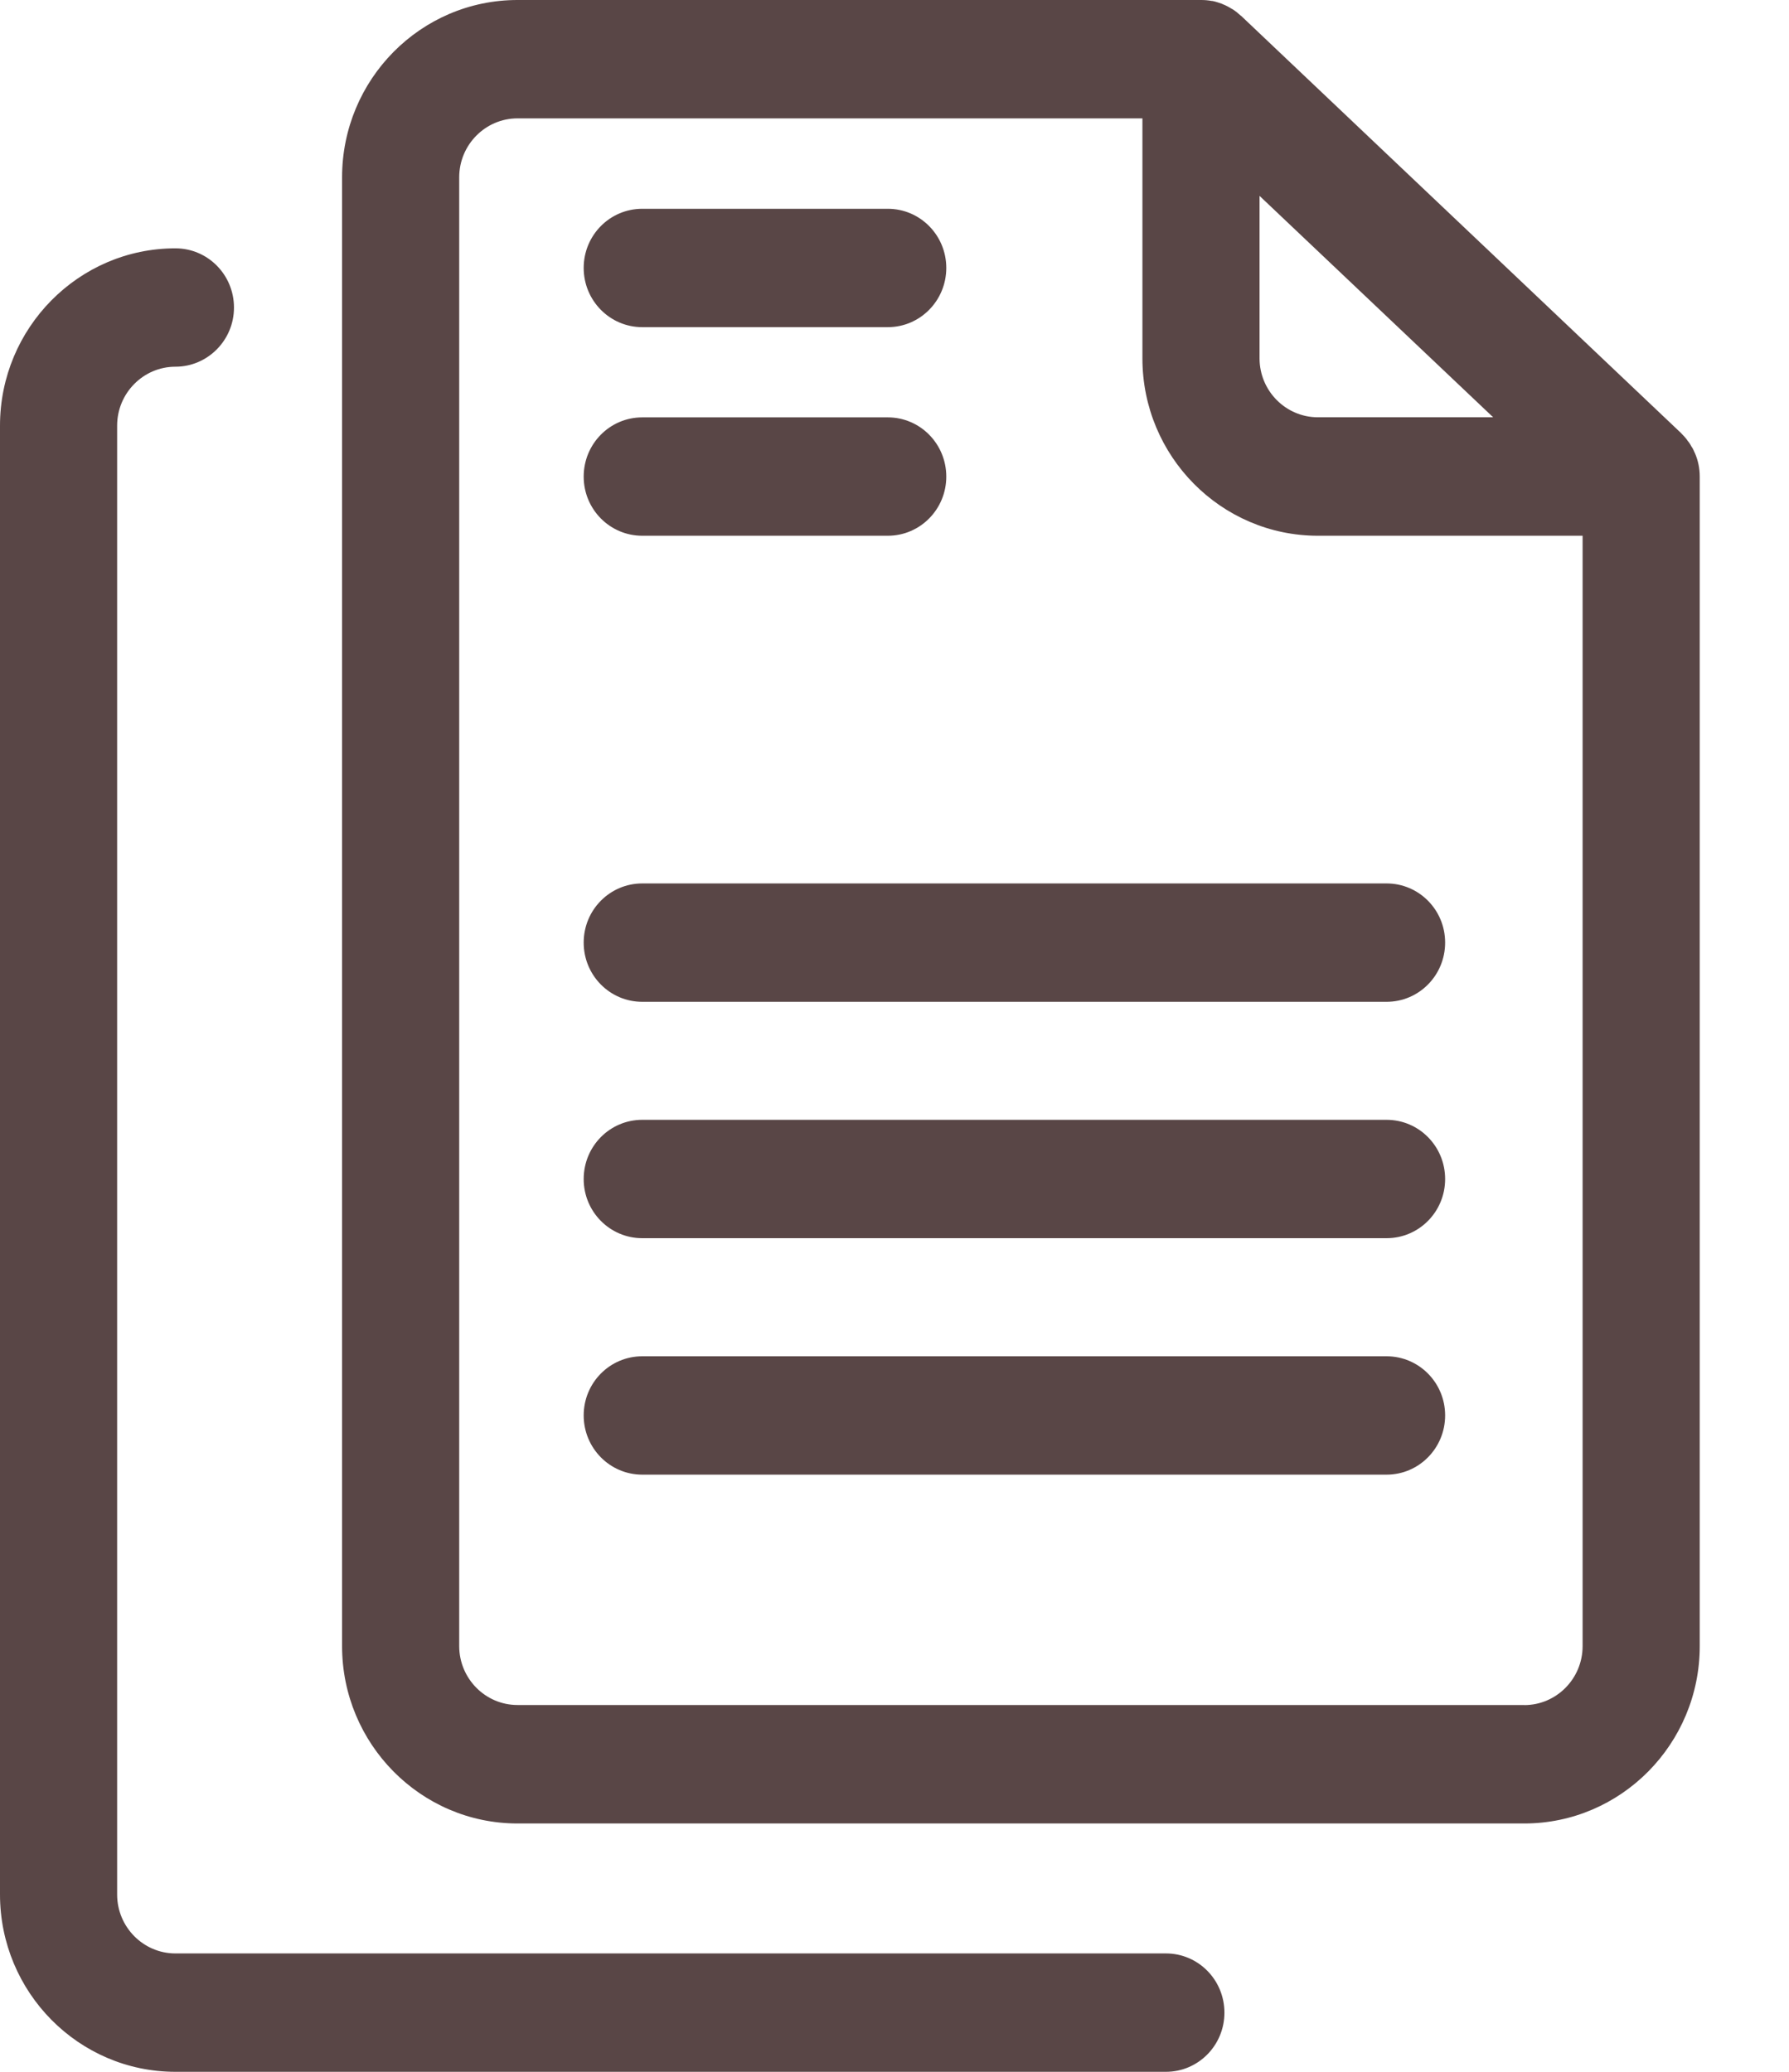
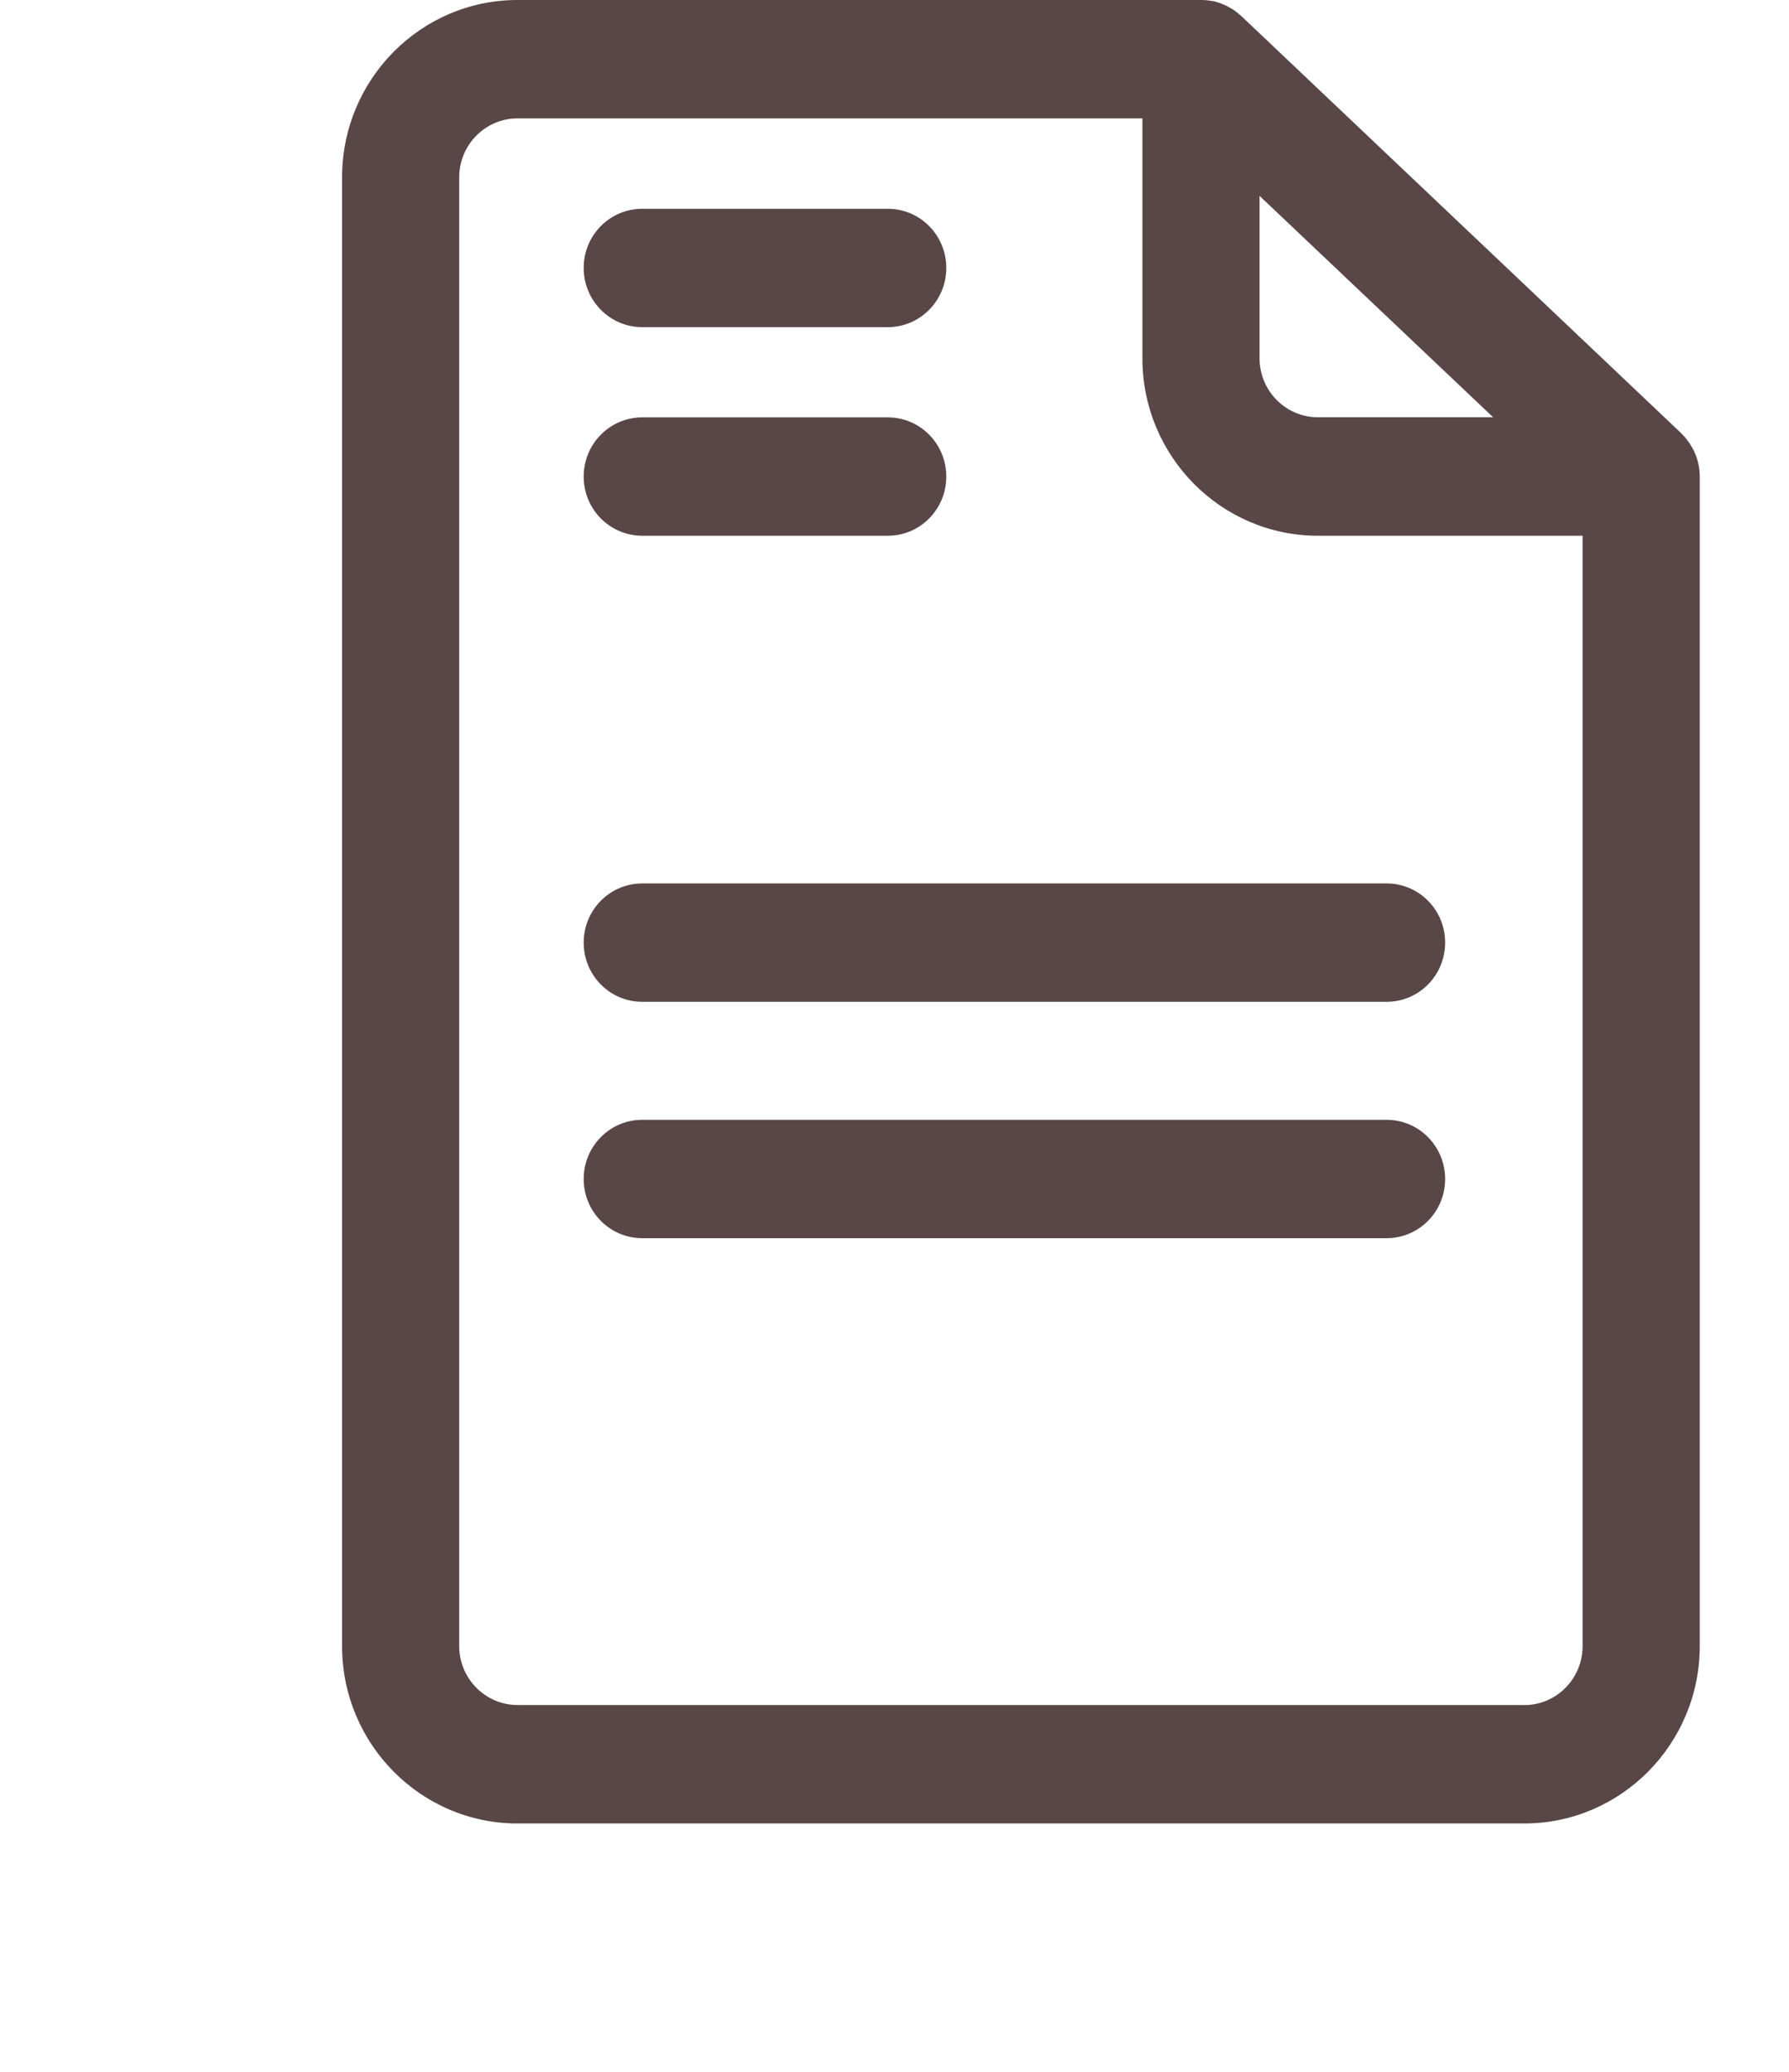
<svg xmlns="http://www.w3.org/2000/svg" width="19" height="22" viewBox="0 0 19 22" fill="none">
-   <path d="M12.383 20.743H1.863C1.522 20.743 1.244 20.462 1.244 20.117V4.52C1.244 4.175 1.522 3.894 1.863 3.894C2.205 3.894 2.485 3.613 2.485 3.266C2.485 2.918 2.207 2.637 1.863 2.637C0.836 2.637 0 3.482 0 4.52V20.117C0 21.156 0.836 22 1.863 22H12.383C12.726 22 13.004 21.719 13.004 21.372C13.004 21.024 12.726 20.743 12.383 20.743Z" fill="#594646" />
  <path d="M18.001 4.812C18.001 4.812 17.997 4.806 17.996 4.802C17.989 4.786 17.982 4.77 17.974 4.756C17.97 4.75 17.967 4.745 17.963 4.74C17.957 4.727 17.949 4.716 17.941 4.703C17.936 4.696 17.932 4.69 17.926 4.684C17.918 4.673 17.912 4.663 17.904 4.654C17.898 4.647 17.892 4.641 17.887 4.634C17.879 4.625 17.87 4.616 17.862 4.608C17.86 4.606 17.857 4.604 17.856 4.601L13.182 0.169C13.182 0.169 13.177 0.166 13.176 0.165C13.15 0.141 13.123 0.119 13.092 0.099C13.089 0.097 13.086 0.095 13.082 0.094C13.052 0.075 13.021 0.058 12.987 0.045C12.985 0.045 12.982 0.042 12.979 0.041C12.945 0.029 12.912 0.017 12.875 0.01C12.873 0.01 12.871 0.01 12.868 0.01C12.832 0.003 12.795 0 12.757 0H5.496C4.468 0 3.633 0.844 3.633 1.883V17.48C3.633 18.518 4.468 19.363 5.496 19.363H16.188C17.216 19.363 18.052 18.518 18.052 17.48V5.061C18.052 4.973 18.034 4.888 18.001 4.812ZM13.377 2.08L15.858 4.431H13.997C13.655 4.431 13.377 4.15 13.377 3.805V2.08ZM16.188 18.105H5.496C5.155 18.105 4.877 17.824 4.877 17.479V1.883C4.877 1.538 5.155 1.257 5.496 1.257H12.133V3.806C12.133 4.845 12.969 5.689 13.997 5.689H16.808V17.48C16.808 17.825 16.53 18.106 16.188 18.106V18.105Z" fill="#594646" />
  <path d="M6.821 3.474H9.429C9.772 3.474 10.05 3.192 10.05 2.845C10.05 2.498 9.772 2.217 9.429 2.217H6.821C6.477 2.217 6.199 2.498 6.199 2.845C6.199 3.192 6.477 3.474 6.821 3.474Z" fill="#594646" />
  <path d="M6.821 5.689H9.429C9.772 5.689 10.05 5.408 10.05 5.061C10.05 4.713 9.772 4.432 9.429 4.432H6.821C6.477 4.432 6.199 4.713 6.199 5.061C6.199 5.408 6.477 5.689 6.821 5.689Z" fill="#594646" />
  <path d="M14.726 9.381H6.821C6.477 9.381 6.199 9.662 6.199 10.009C6.199 10.357 6.477 10.638 6.821 10.638H14.726C15.07 10.638 15.348 10.357 15.348 10.009C15.348 9.662 15.07 9.381 14.726 9.381Z" fill="#594646" />
  <path d="M14.726 11.891H6.821C6.477 11.891 6.199 12.172 6.199 12.52C6.199 12.867 6.477 13.148 6.821 13.148H14.726C15.07 13.148 15.348 12.867 15.348 12.52C15.348 12.172 15.07 11.891 14.726 11.891Z" fill="#594646" />
-   <path d="M14.726 14.402H6.821C6.477 14.402 6.199 14.683 6.199 15.03C6.199 15.377 6.477 15.659 6.821 15.659H14.726C15.07 15.659 15.348 15.377 15.348 15.03C15.348 14.683 15.07 14.402 14.726 14.402Z" fill="#594646" />
</svg>